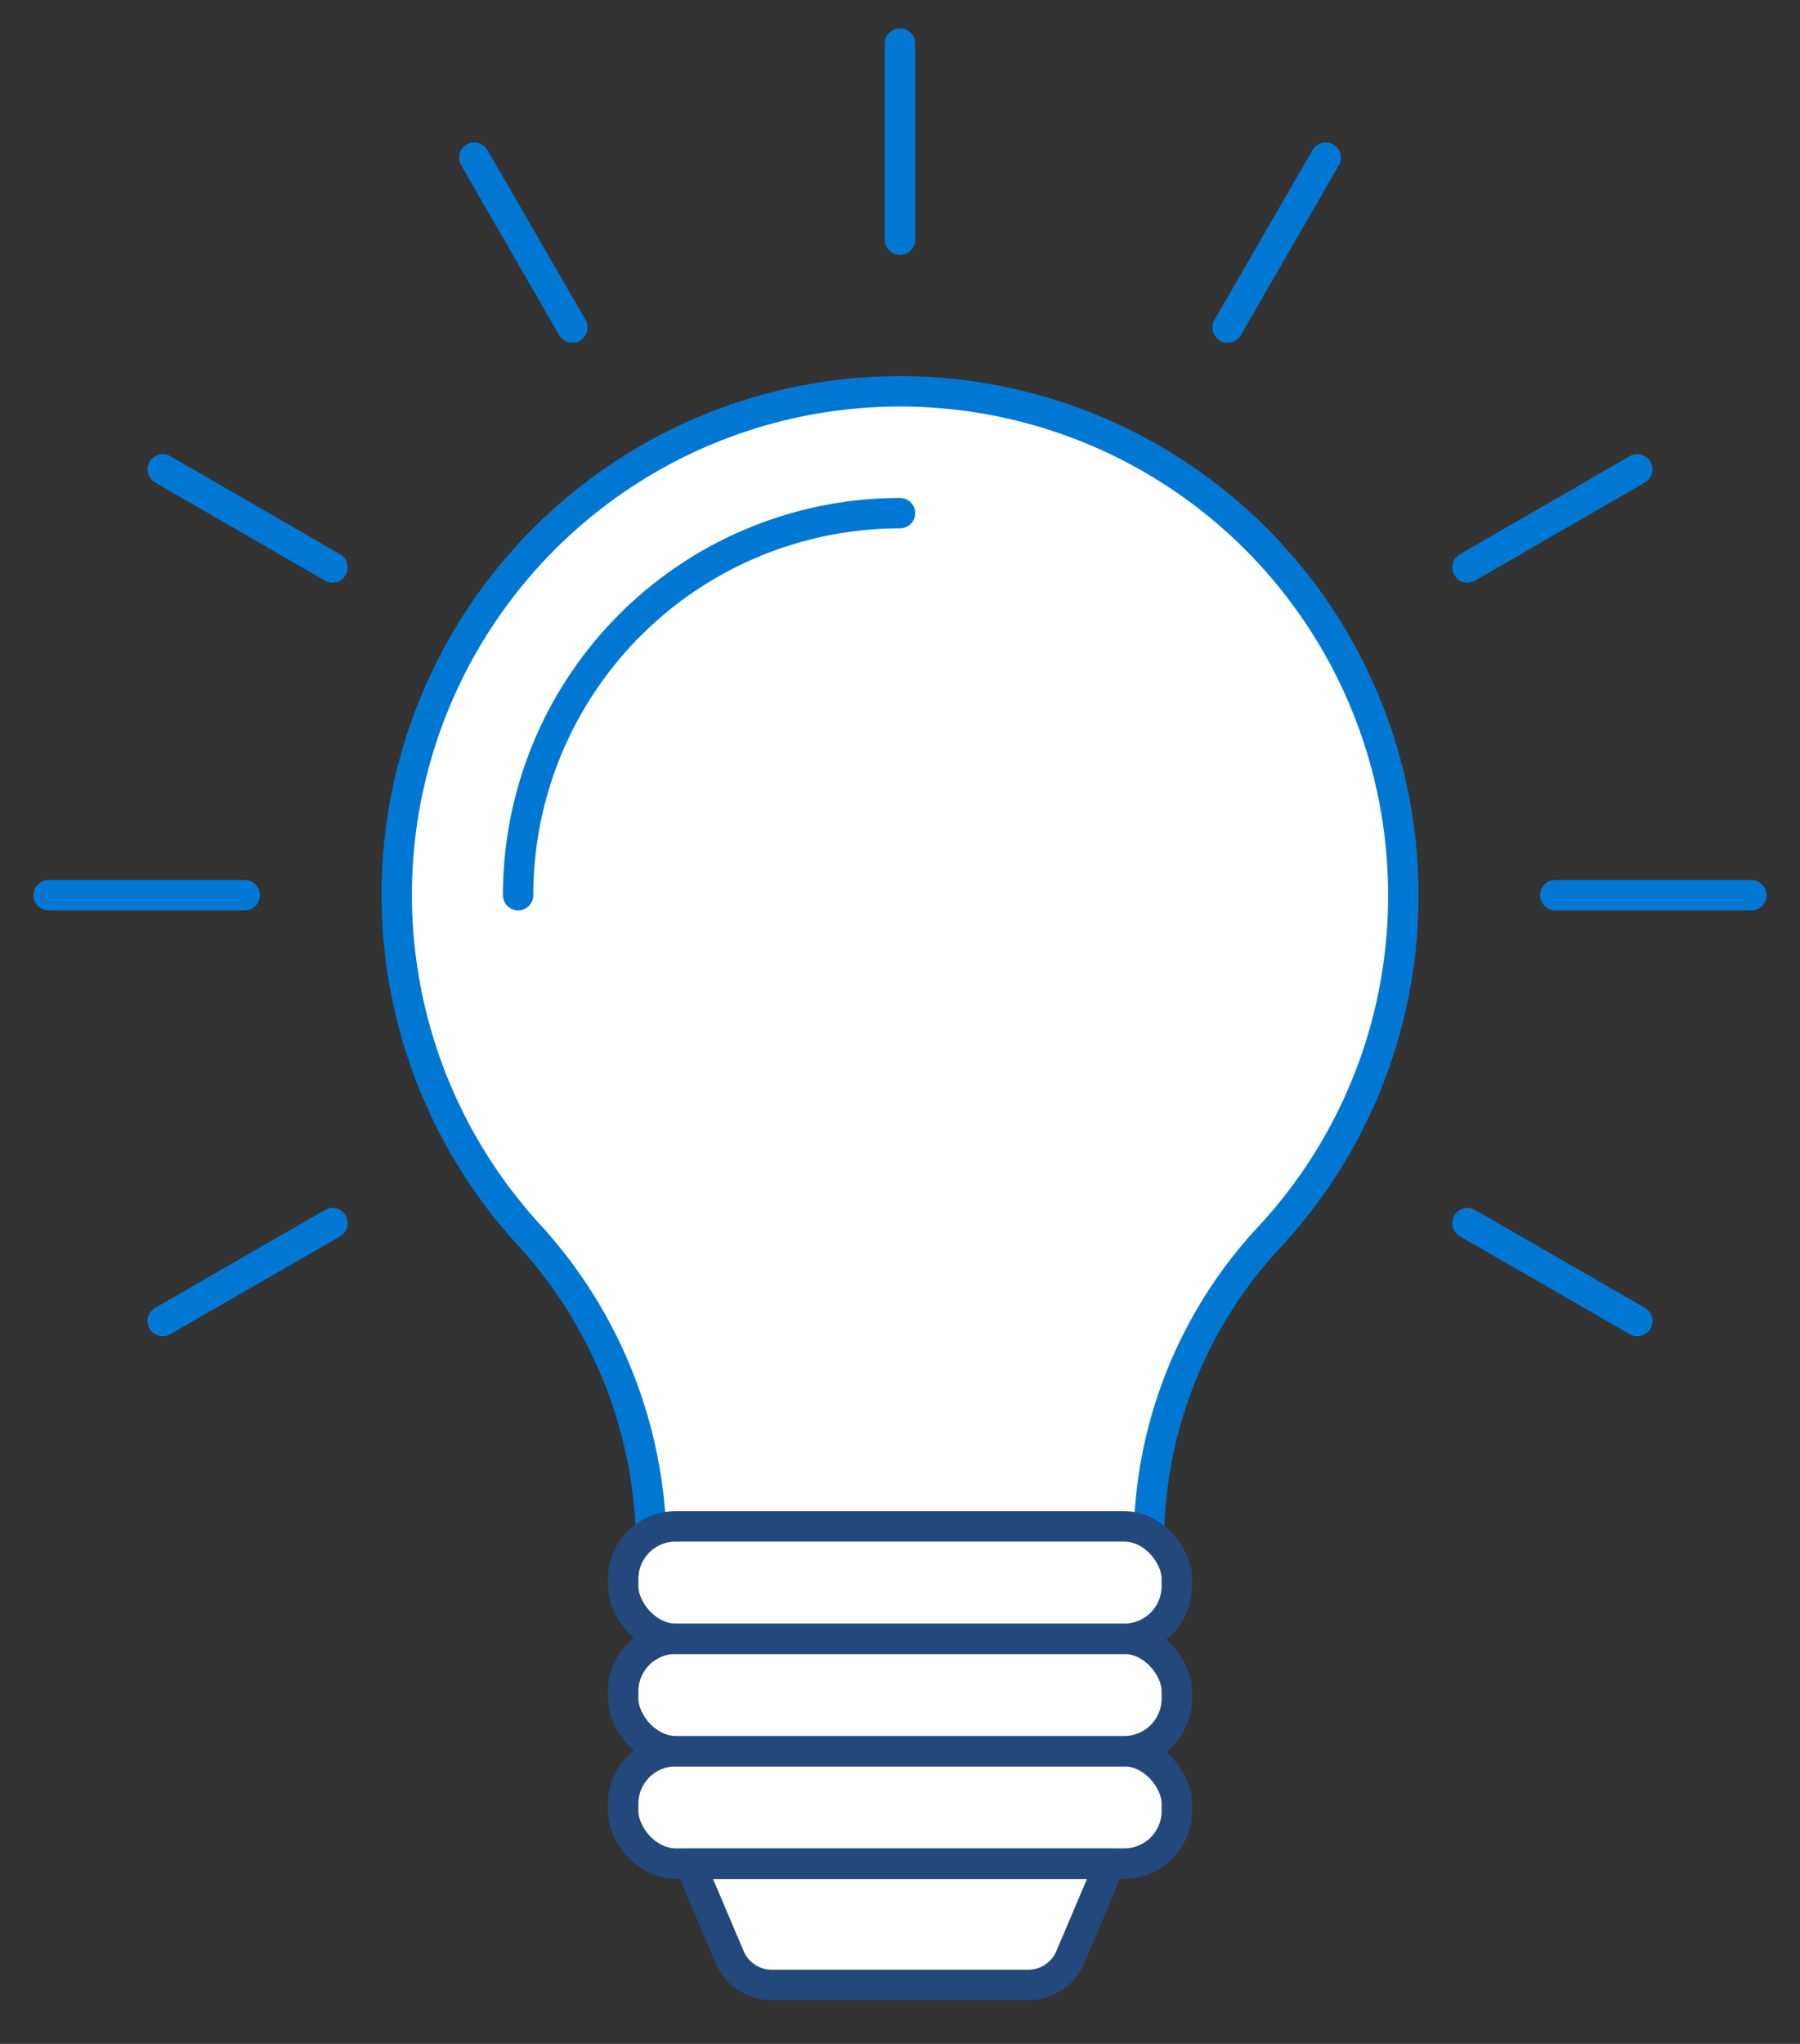
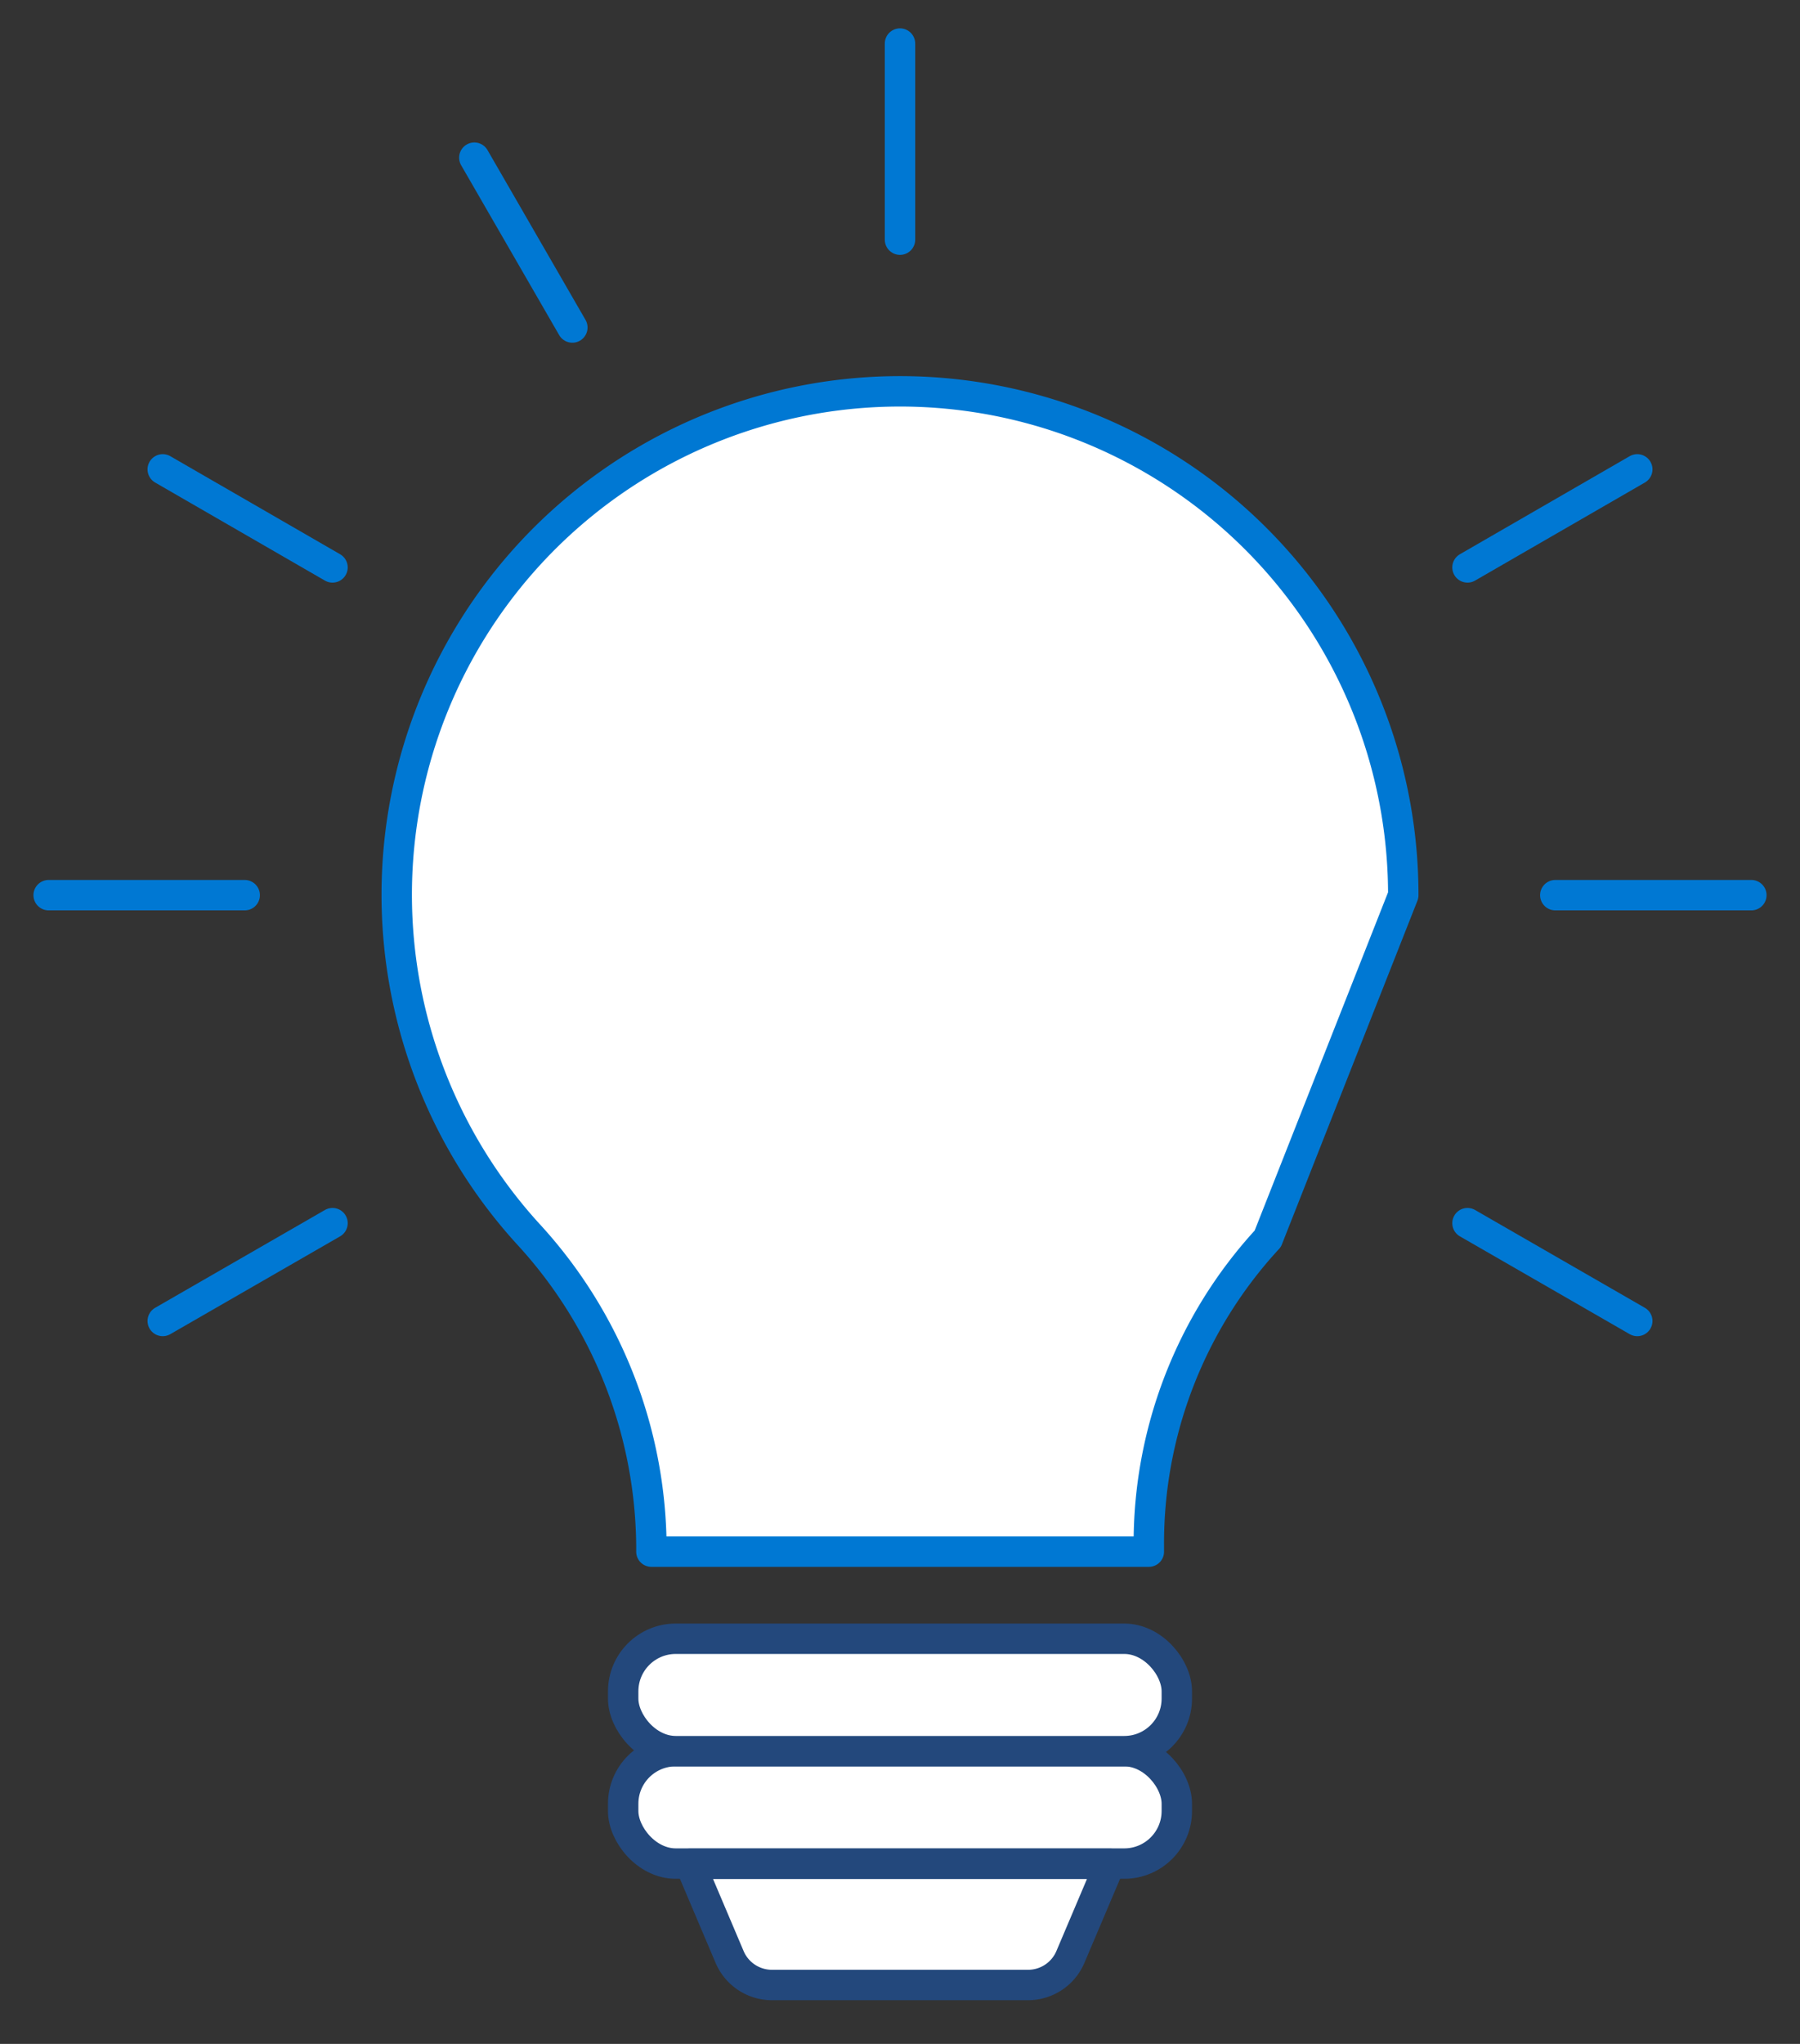
<svg xmlns="http://www.w3.org/2000/svg" id="Layer_1" data-name="Layer 1" viewBox="0 0 74 84">
  <rect x="0" y="0" width="74" height="84" fill="#333333" stroke="none" />
  <defs>
    <style>.cls-1,.cls-2{fill:#fff;}.cls-1,.cls-3{stroke:#0078D3;}.cls-1,.cls-2,.cls-3{stroke-linecap:round;stroke-linejoin:round;stroke-width:1.25px;}.cls-2{stroke:#23487c;}.cls-3{fill:none;}</style>
  </defs>
  <title>icon-torque-labs</title>
  <g id="Group_775" data-name="Group 775">
-     <path id="Path_2548" data-name="Path 2548" class="cls-1" d="M57.69,36.79a20.69,20.69,0,1,0-36,13.9,19.14,19.14,0,0,1,5.09,12.85v.23H47.23v-.24a18.45,18.45,0,0,1,4.89-12.62A20.57,20.57,0,0,0,57.69,36.79Z" />
+     <path id="Path_2548" data-name="Path 2548" class="cls-1" d="M57.69,36.79a20.69,20.69,0,1,0-36,13.9,19.14,19.14,0,0,1,5.09,12.85v.23H47.23v-.24a18.45,18.45,0,0,1,4.89-12.62Z" />
    <rect id="Rectangle_172" data-name="Rectangle 172" class="cls-2" x="25.62" y="71.97" width="22.76" height="4.62" rx="2.16" />
    <rect id="Rectangle_173" data-name="Rectangle 173" class="cls-2" x="25.62" y="67.35" width="22.76" height="4.62" rx="2.16" />
-     <rect id="Rectangle_174" data-name="Rectangle 174" class="cls-2" x="25.62" y="62.73" width="22.76" height="4.62" rx="2.16" />
    <path id="Path_2549" data-name="Path 2549" class="cls-2" d="M42.27,81.58H31.73A1.89,1.89,0,0,1,30,80.44L28.37,76.6H45.63L44,80.44A1.89,1.89,0,0,1,42.27,81.58Z" />
-     <path id="Path_2550" data-name="Path 2550" class="cls-1" d="M37,21.09a15.7,15.7,0,0,0-15.7,15.7h0" />
    <line id="Line_261" data-name="Line 261" class="cls-3" x1="37" y1="9.85" x2="37" y2="1.79" />
    <line id="Line_262" data-name="Line 262" class="cls-3" x1="23.53" y1="13.46" x2="19.5" y2="6.48" />
    <line id="Line_263" data-name="Line 263" class="cls-3" x1="13.67" y1="23.32" x2="6.69" y2="19.29" />
    <line id="Line_264" data-name="Line 264" class="cls-3" x1="10.06" y1="36.79" x2="2" y2="36.79" />
    <line id="Line_265" data-name="Line 265" class="cls-3" x1="13.67" y1="50.27" x2="6.69" y2="54.29" />
    <line id="Line_266" data-name="Line 266" class="cls-3" x1="60.33" y1="50.27" x2="67.31" y2="54.29" />
    <line id="Line_267" data-name="Line 267" class="cls-3" x1="63.94" y1="36.79" x2="72" y2="36.79" />
    <line id="Line_268" data-name="Line 268" class="cls-3" x1="60.33" y1="23.32" x2="67.31" y2="19.29" />
-     <line id="Line_269" data-name="Line 269" class="cls-3" x1="50.47" y1="13.46" x2="54.5" y2="6.48" />
  </g>
</svg>